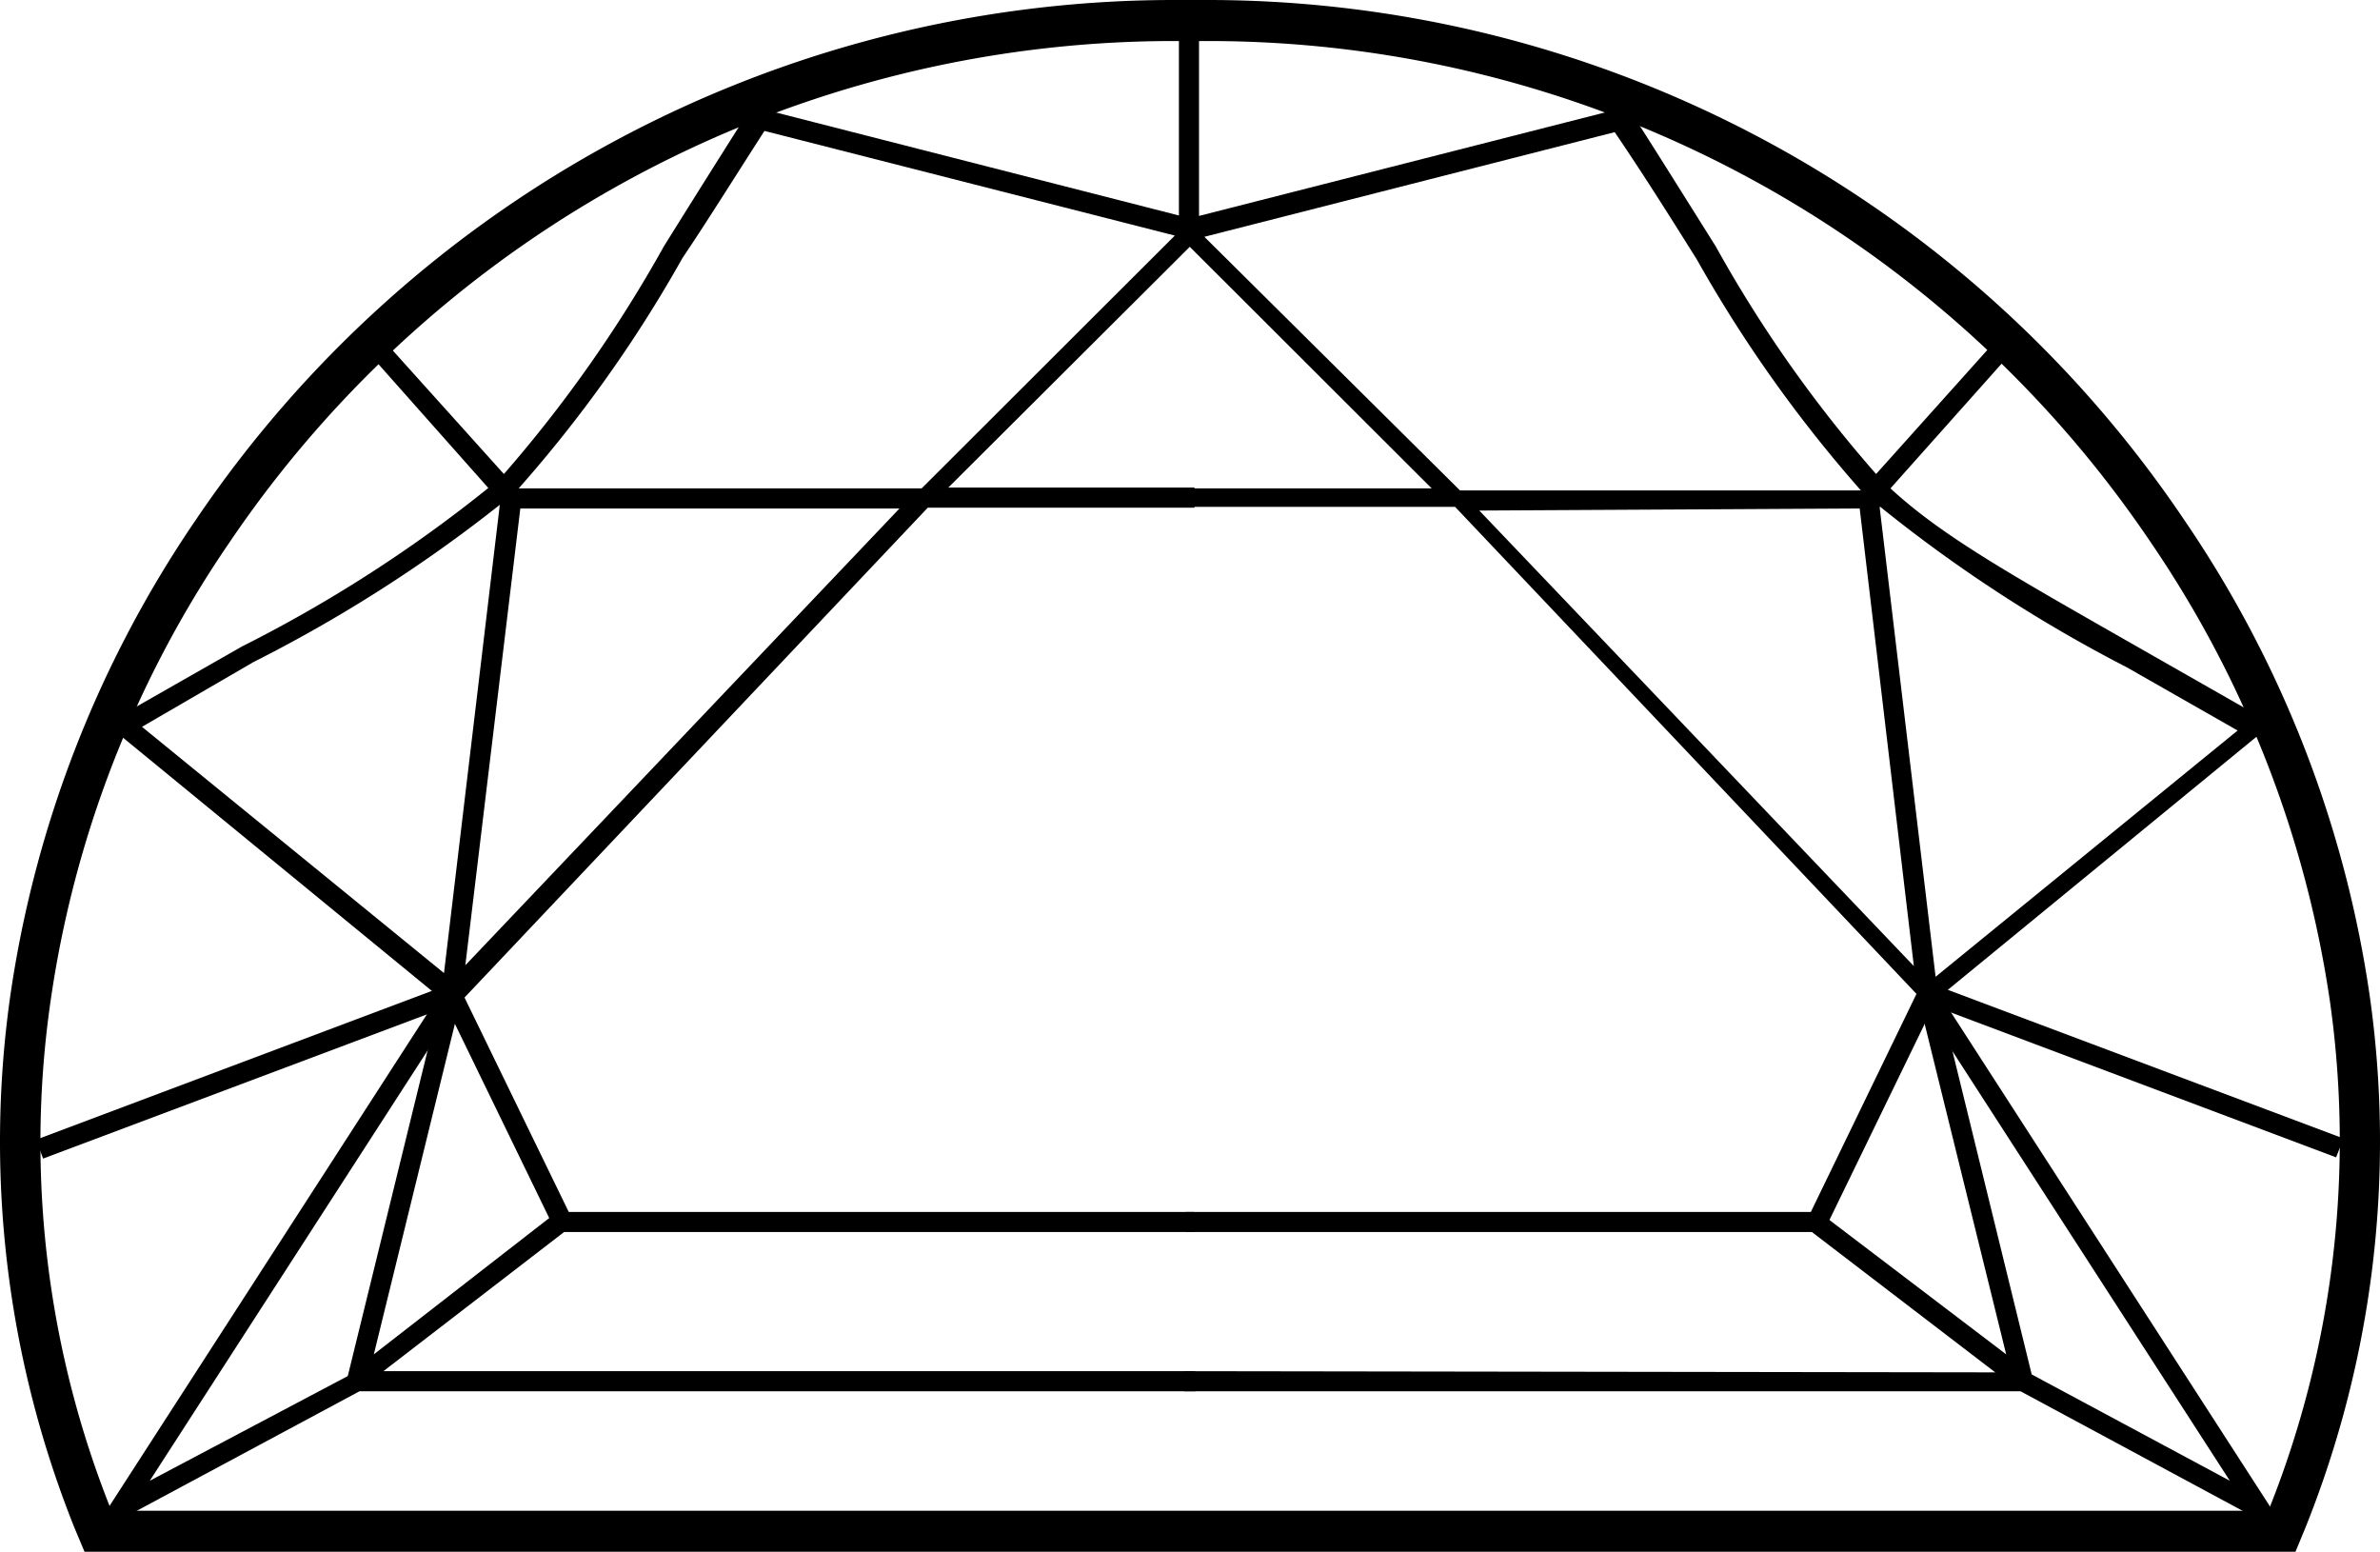
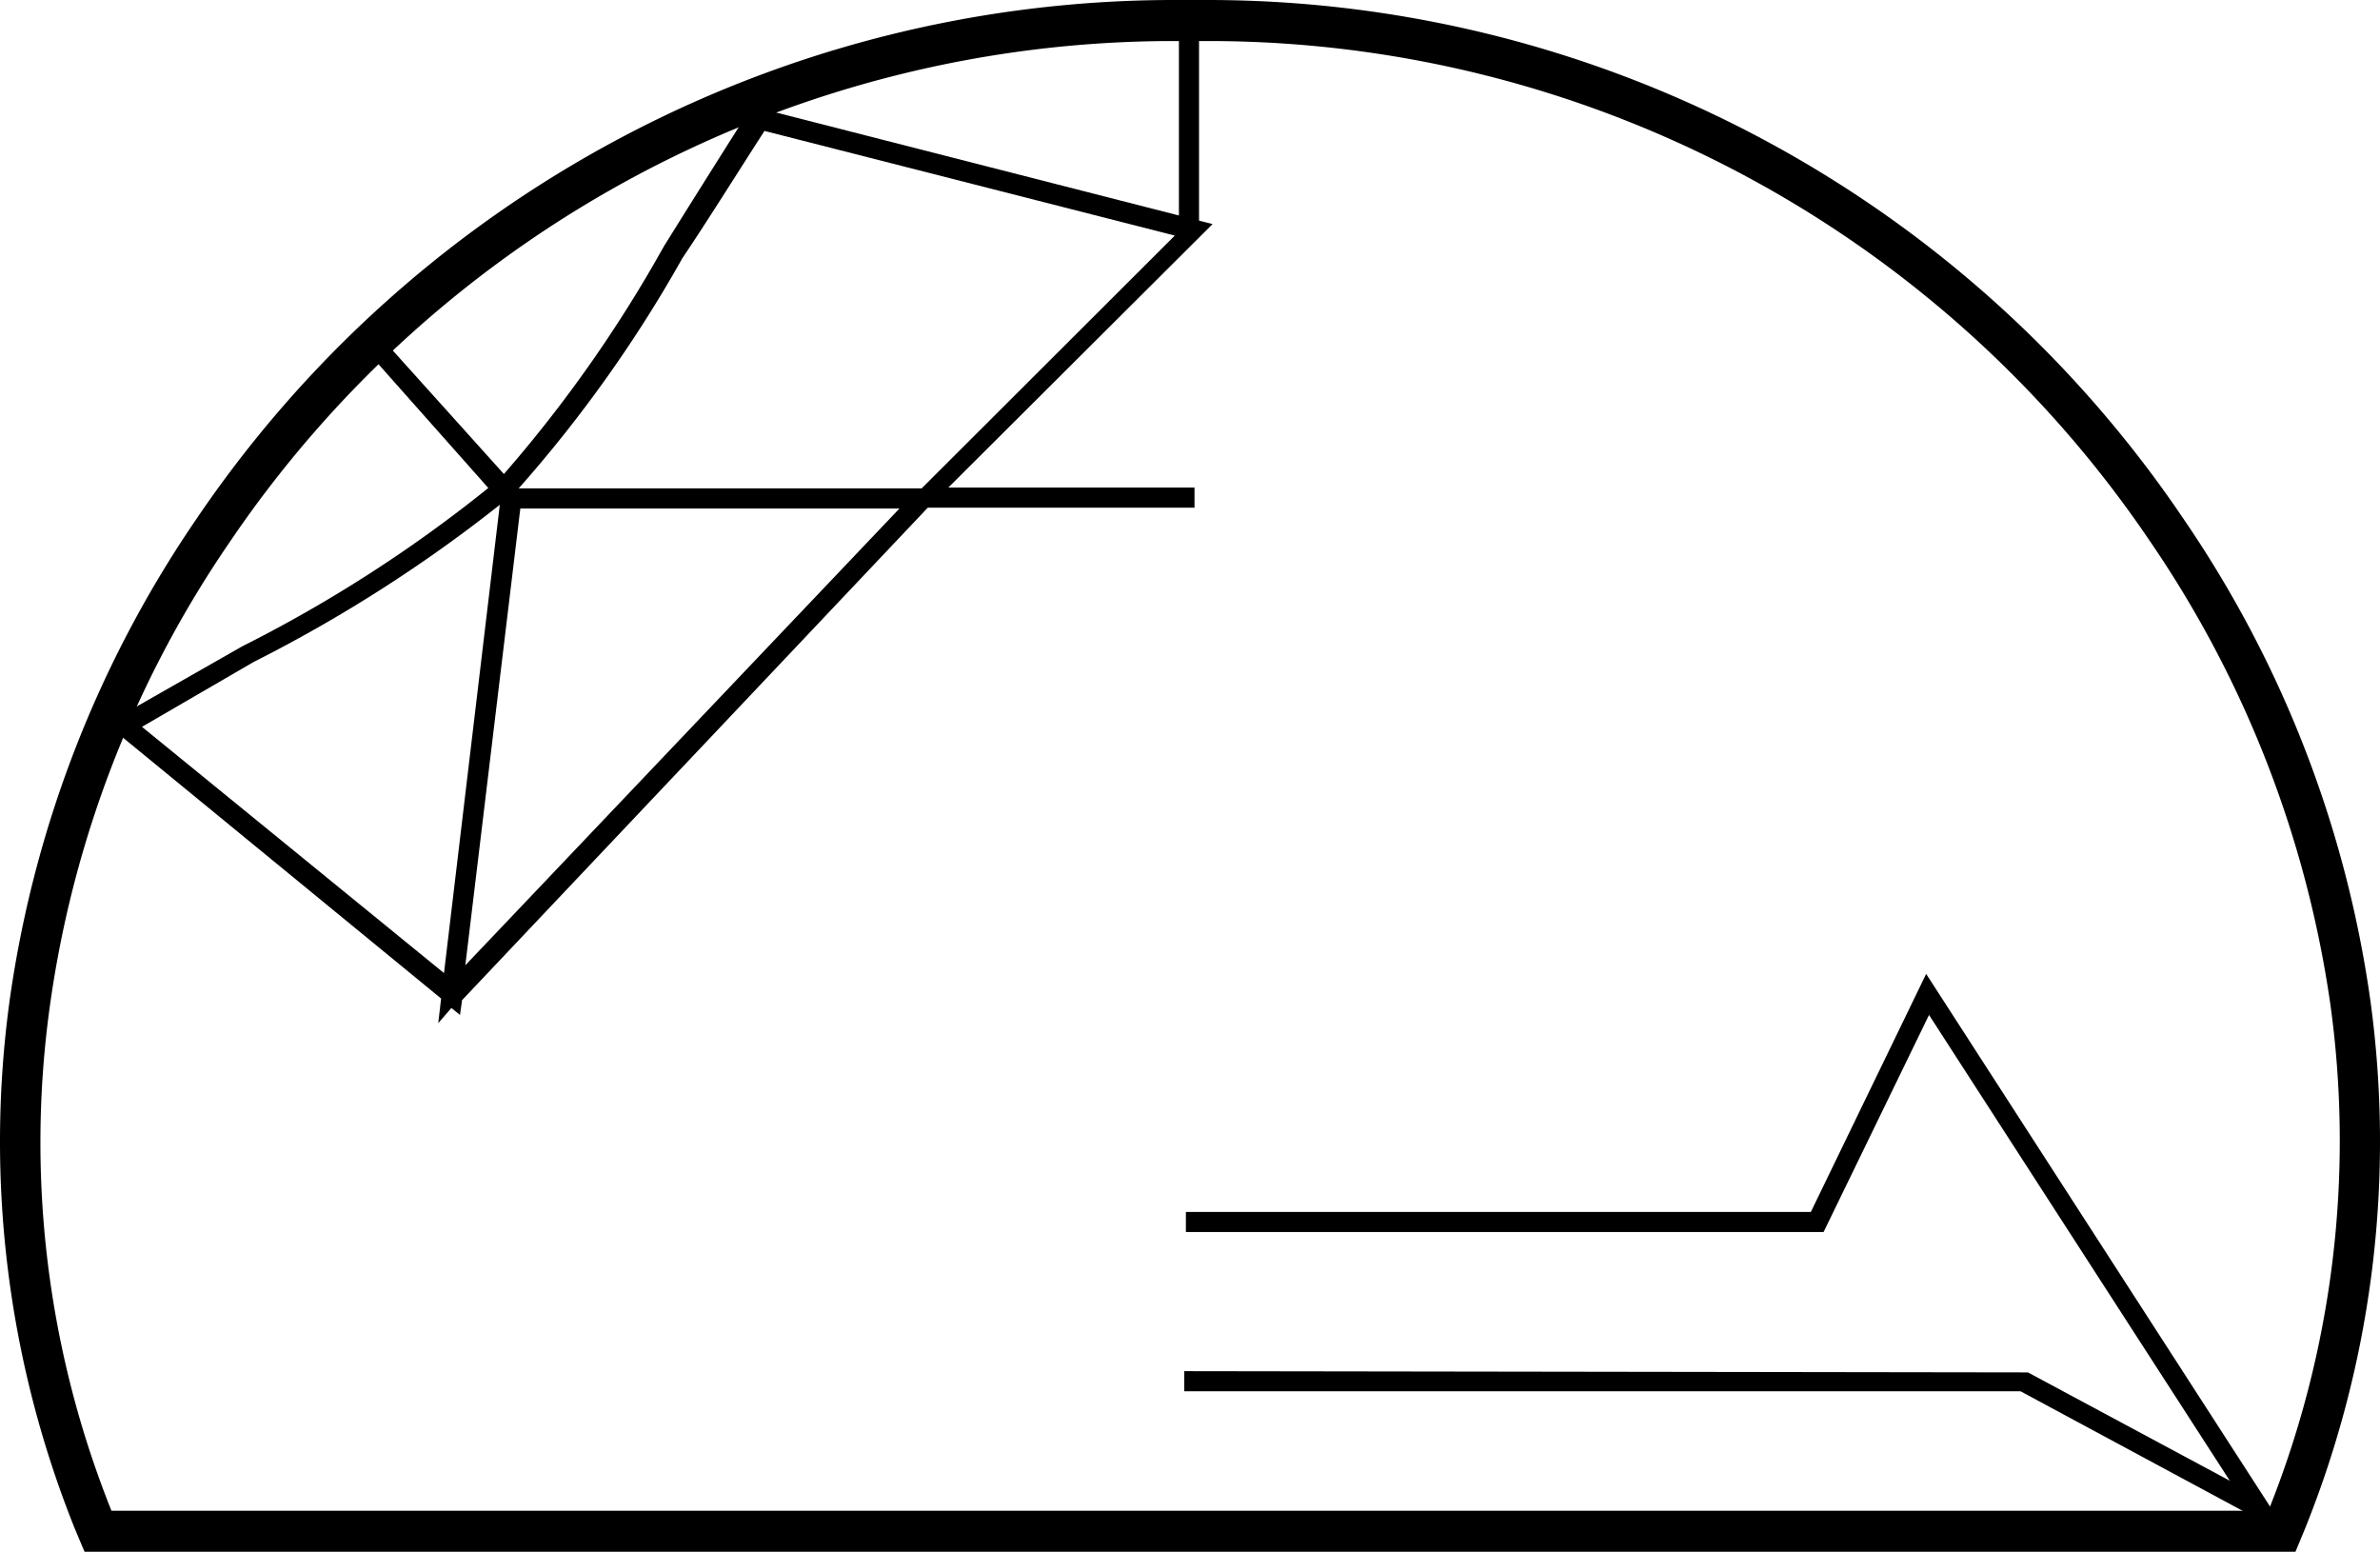
<svg xmlns="http://www.w3.org/2000/svg" id="Layer_2" data-name="Layer 2" viewBox="0 0 58 37.81">
  <defs>
    <style>.cls-1{fill:none;stroke:#000;stroke-miterlimit:10;stroke-width:0.5px;}</style>
  </defs>
  <path d="M55.94,37.81H2.06l-.24-.57A25.31,25.31,0,0,1,.24,24.34,27.54,27.54,0,0,1,4.77,12.67,28.78,28.78,0,0,1,28.54,0h.93A28.7,28.7,0,0,1,53.23,12.67a27.54,27.54,0,0,1,4.53,11.67,25.26,25.26,0,0,1-1.58,12.89Zm-53.22-1H55.28a24.21,24.21,0,0,0,1.51-12.34,26.66,26.66,0,0,0-4.38-11.26A27.7,27.7,0,0,0,29.47,1h-.93A27.78,27.78,0,0,0,5.59,13.22,26.38,26.38,0,0,0,1.22,24.48,24.12,24.12,0,0,0,2.72,36.82Z" />
-   <path class="cls-1" d="M12.45,12.13" />
-   <polygon points="2.2 37.42 11.04 23.73 13.86 29.53 29.1 29.53 29.1 30.02 13.55 30.02 10.98 24.73 3.65 36.08 8.7 33.41 29.13 33.41 29.13 33.9 8.76 33.9 2.2 37.42" />
-   <path d="M8.47,33.55l2.19-8.93L1.05,28.23l-.17-.46,10.48-3.94L9.11,33l4.44-3.45.3.39-5,3.85A.27.27,0,0,1,8.47,33.55Z" />
  <path d="M10.68,24.93l.07-.6L2.59,17.64l.31-.18,3-1.71a33.69,33.69,0,0,0,6-3.86L9.14,8.78l.36-.32,2.78,3.09A32.54,32.54,0,0,0,16.18,6c.58-.93,1.25-2,2.05-3.26l.09-.15L29.55,5.46l-6.44,6.42h6v.49l-6.5,0-11.35,12-.05.36L11,24.56ZM3.46,17.71l7.36,6,1.36-11.41a35.19,35.19,0,0,1-6,3.83Zm9.22-5.32L11.34,23.52,21.92,12.39Zm0-.49,9.78,0,6.17-6.16-10-2.55c-.76,1.18-1.4,2.21-2,3.1A32.35,32.35,0,0,1,12.64,11.9Z" />
  <path class="cls-1" d="M45.54,12.13" />
  <polygon points="55.78 37.42 49.24 33.9 28.86 33.9 28.86 33.41 49.42 33.44 54.34 36.08 47.01 24.73 44.44 30.02 28.9 30.02 28.9 29.53 44.13 29.53 46.94 23.73 55.78 37.42" />
-   <path d="M49.5,33.44a.3.3,0,0,1-.47.31L44.13,30l.3-.39L48.89,33l-2.27-9.2,10.49,3.94-.18.46-9.6-3.61Z" />
-   <path d="M47.31,25,47,24.57l-.17.13,0-.35-11.37-12H28.89V11.9h6L28.44,5.46,39.66,2.6l.1.15C40.56,4,41.23,5.08,41.81,6a31.67,31.67,0,0,0,3.91,5.55l2.78-3.1.36.32L46.07,11.9c1.26,1.16,2.88,2.07,6,3.85l3,1.71.3.18-8.16,6.69Zm-1.5-12.61,1.36,11.41,7.36-6-2.7-1.54A35.19,35.19,0,0,1,45.81,12.34Zm-9.76.05L46.64,23.54,45.32,12.39Zm-.47-.49h9.77a32.83,32.83,0,0,1-4-5.63c-.56-.89-1.2-1.92-2-3.1l-10,2.55Z" />
  <rect x="28.73" y="0.91" width="0.49" height="4.66" />
</svg>